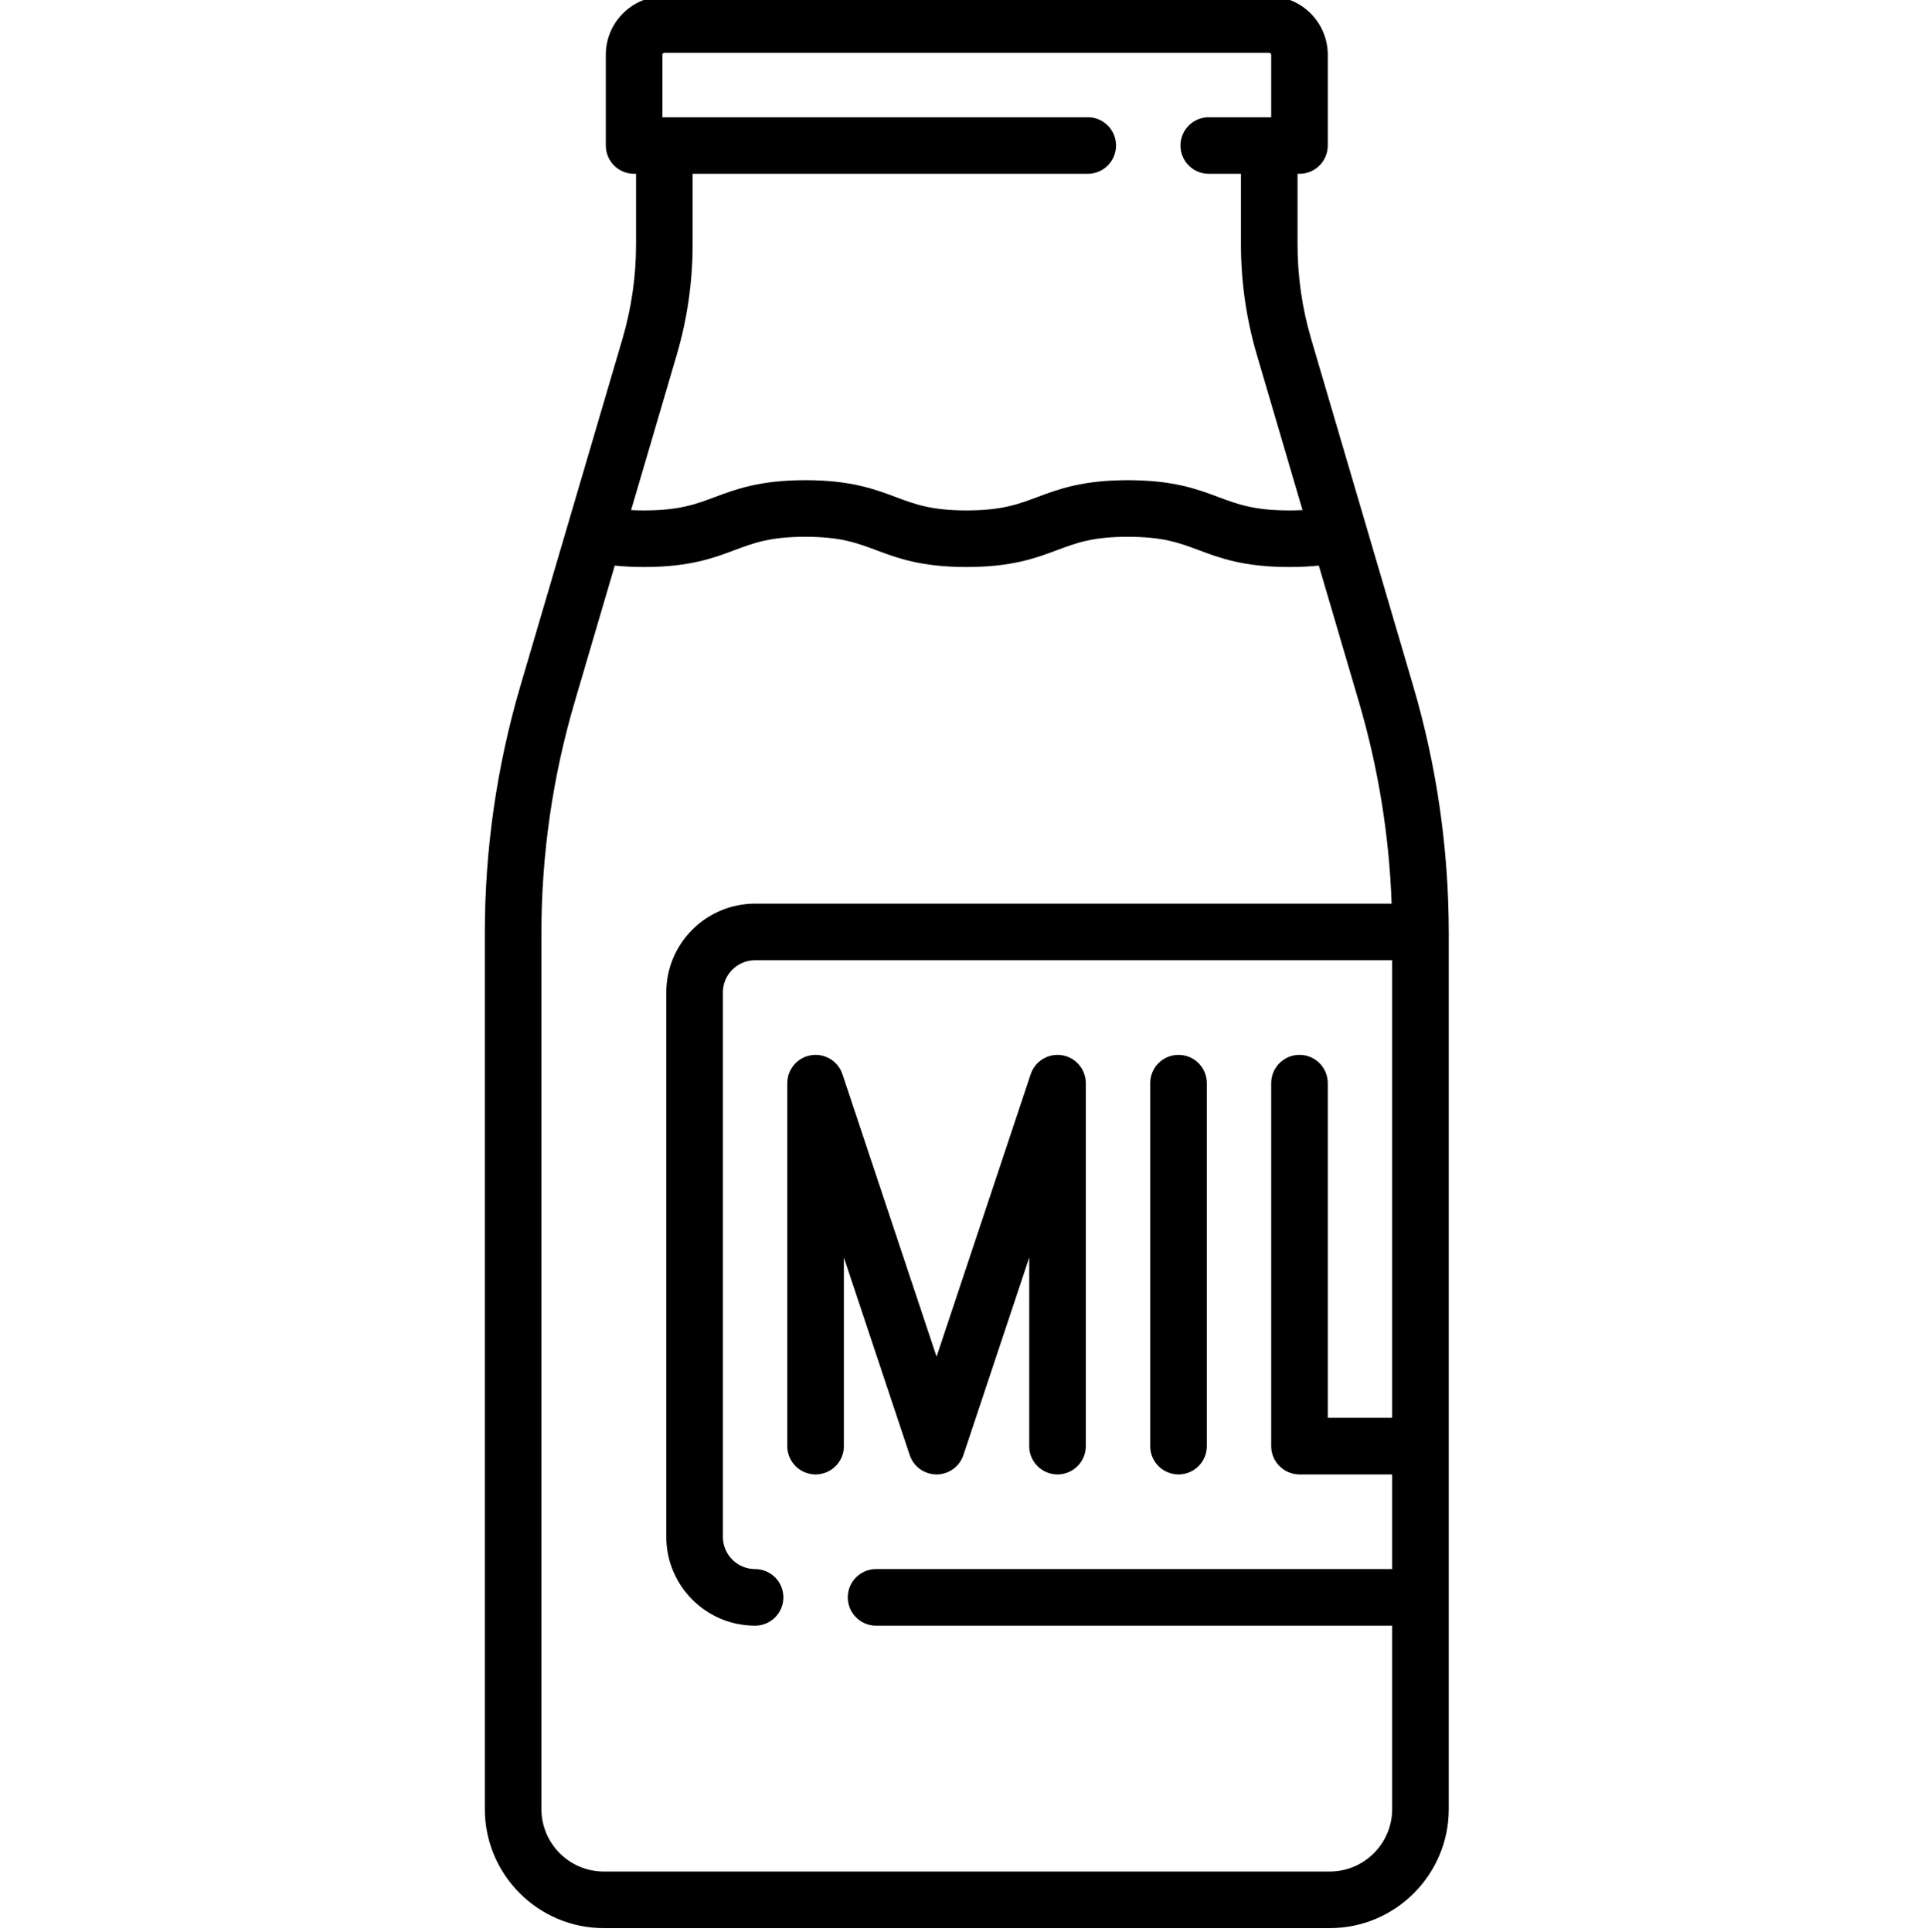
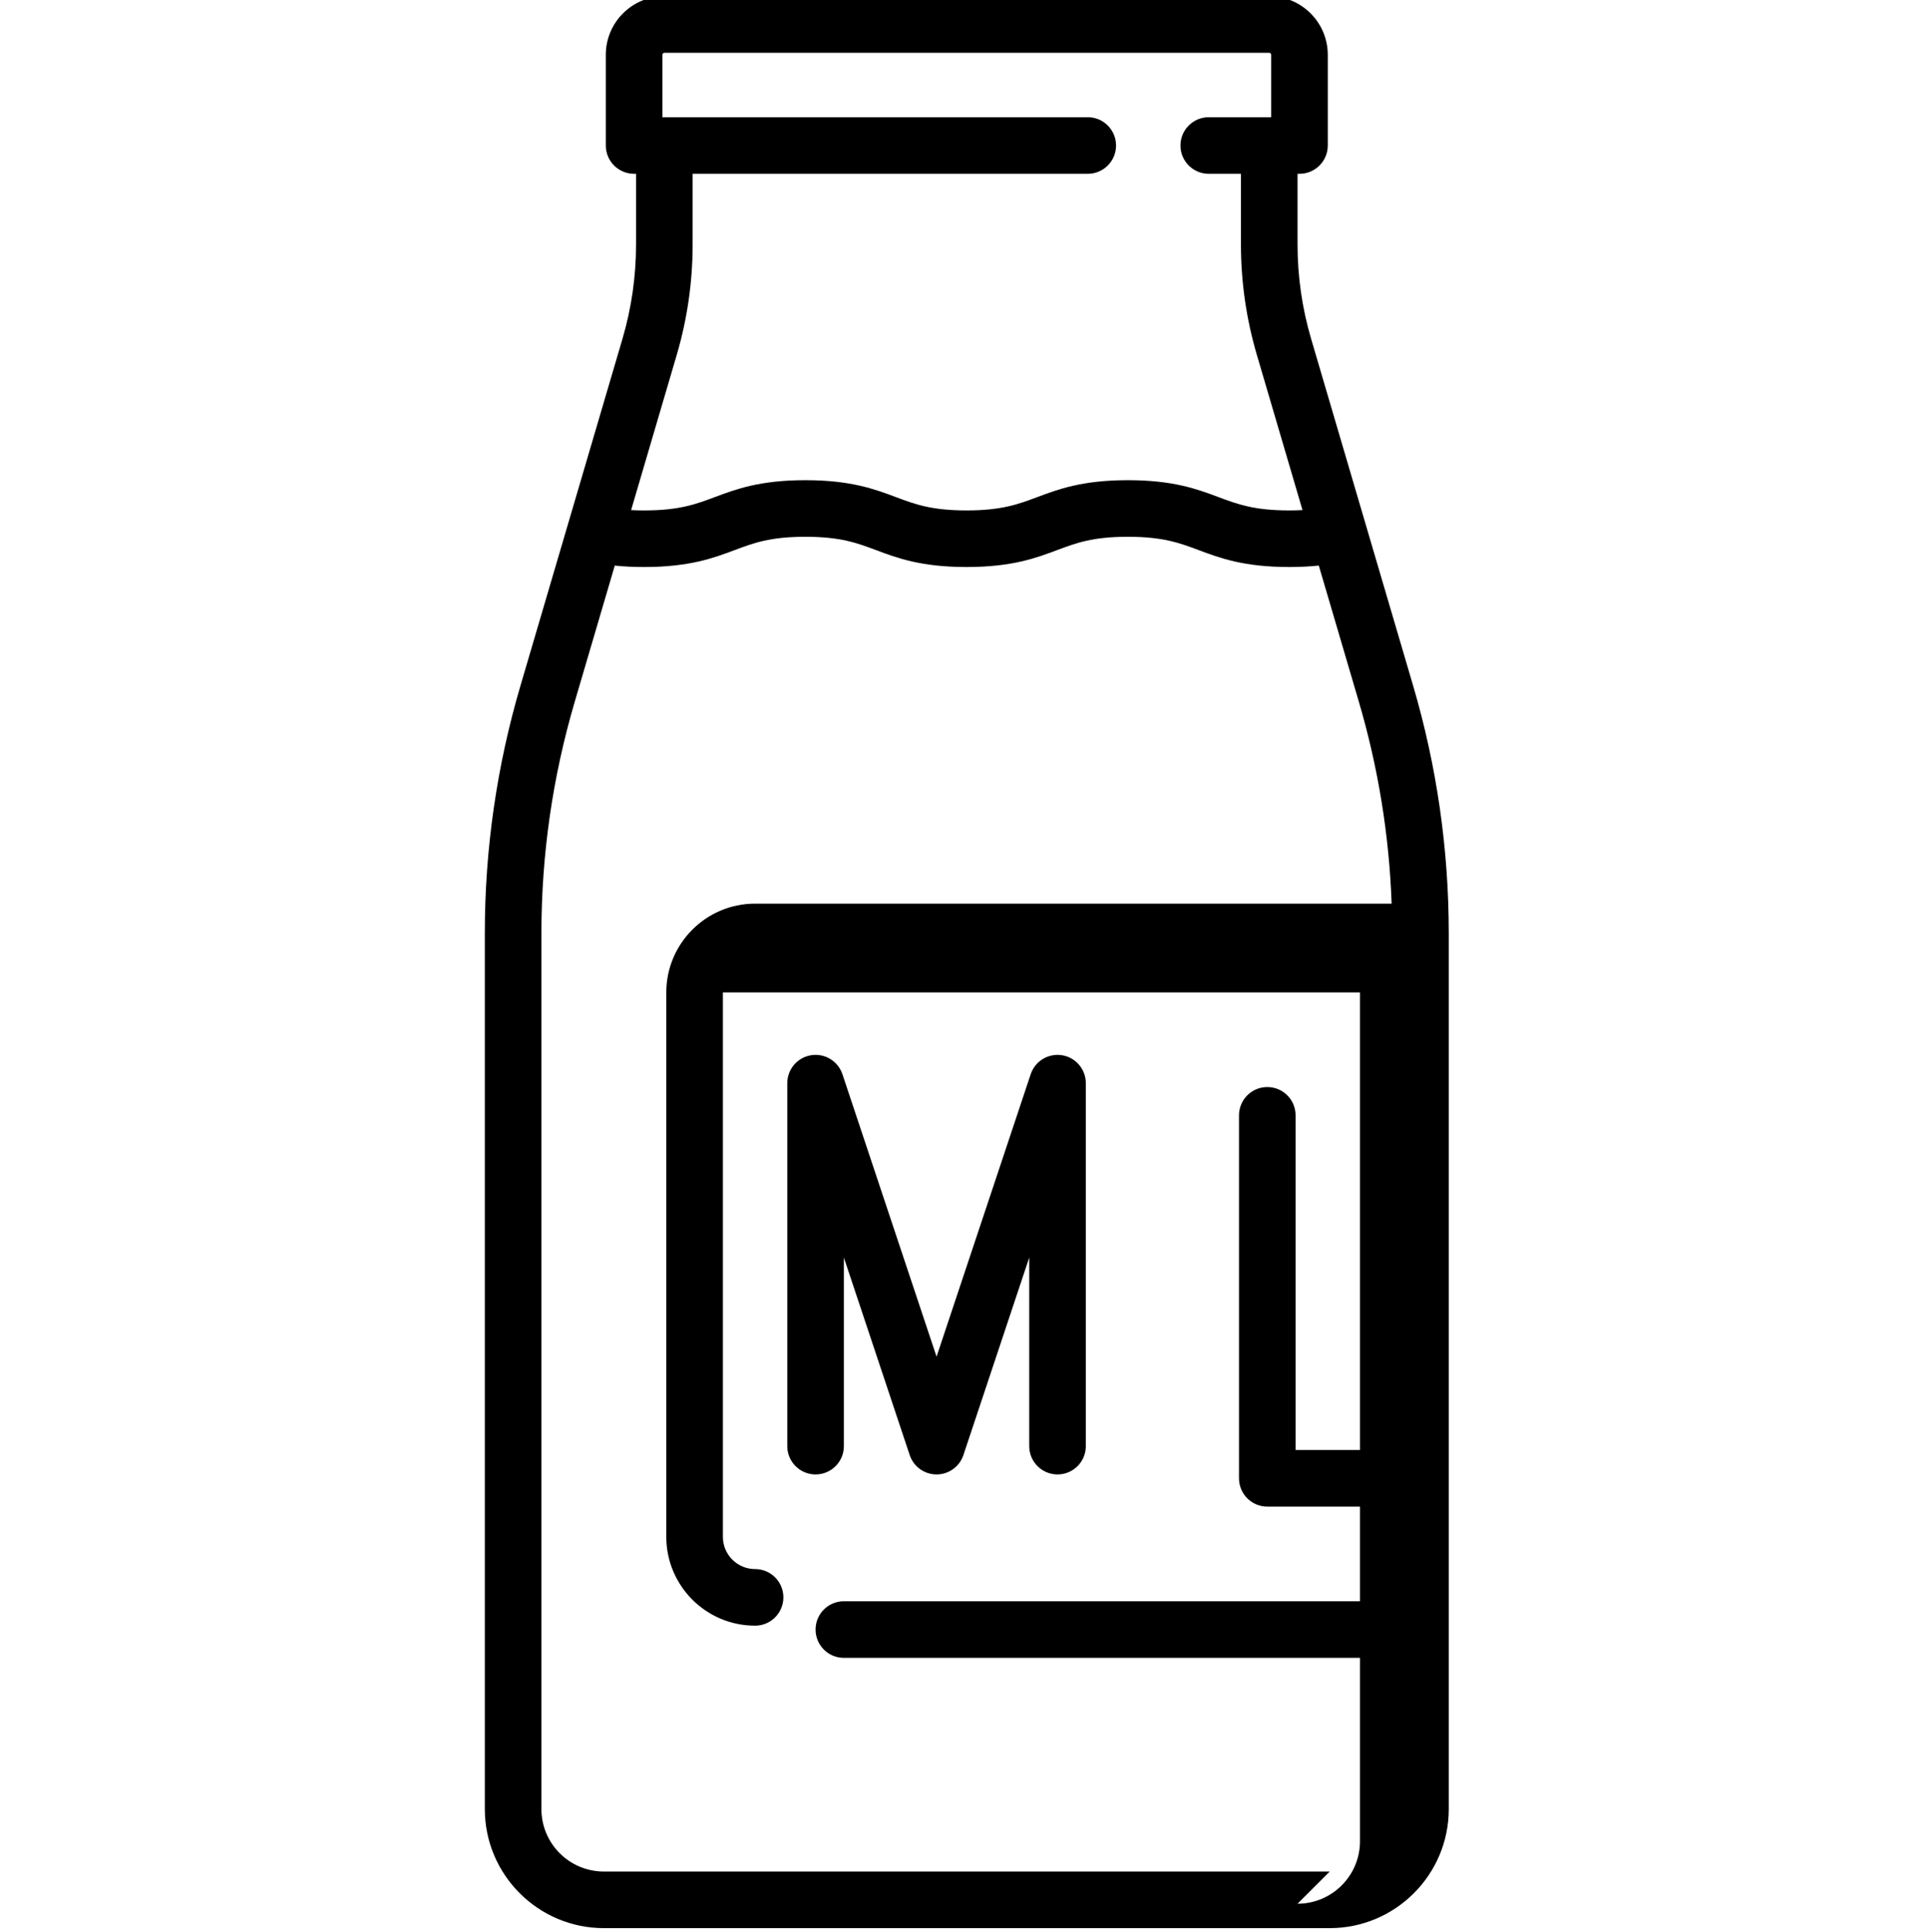
<svg xmlns="http://www.w3.org/2000/svg" viewBox="-128 1 511 511.999">
-   <path d="m255.984 247.984c0-.02-.004-.039-.004-.055-.031-22.059-3.199-43.973-9.422-65.137l-27.051-91.977c-2.395-8.129-3.605-16.551-3.605-25.023v-18.73h.516c4.141 0 7.5-3.355 7.5-7.5v-24.047c0-8.555-6.961-15.516-15.516-15.516h-160.32c-8.559 0-15.516 6.961-15.516 15.516v24.047c0 4.145 3.355 7.5 7.5 7.5h.516v18.73c0 8.473-1.215 16.895-3.605 25.023l-27.051 91.977c-6.254 21.266-9.426 43.285-9.426 65.449v232.207c0 17.398 14.152 31.551 31.547 31.551h192.387c17.398 0 31.551-14.152 31.551-31.551v-232.207c0-.074-.004-.145-.004-.219 0-.012.004-.027.004-.039zm-204.617-152.934c2.797-9.504 4.211-19.352 4.211-29.258v-18.73h104.723c4.145 0 7.5-3.355 7.5-7.5 0-4.141-3.355-7.5-7.5-7.5h-112.734v-16.547c0-.285.23-.516.516-.516h160.32c.285 0 .516.23.516.516v16.547h-16.547c-4.145 0-7.5 3.359-7.5 7.5 0 4.145 3.355 7.5 7.5 7.5h8.531v18.73c0 9.906 1.418 19.75 4.215 29.258l12.098 41.133c-1.121.059-2.281.09-3.5.09-9.336 0-13.703-1.637-18.762-3.531-5.609-2.102-11.969-4.484-24.023-4.484-12.047 0-18.402 2.383-24.012 4.484-5.051 1.895-9.414 3.531-18.746 3.531-9.316 0-13.676-1.637-18.723-3.531-5.602-2.102-11.953-4.484-23.992-4.484-12.047 0-18.402 2.383-24.008 4.484-5.047 1.895-9.41 3.531-18.734 3.531-1.199 0-2.344-.031-3.445-.086zm173.066 401.949h-192.387c-9.125 0-16.547-7.422-16.547-16.547v-232.211c0-20.73 2.965-41.328 8.816-61.215l10.625-36.133c2.441.254 5.02.379 7.773.379 12.043 0 18.398-2.383 24.004-4.484 5.051-1.895 9.41-3.531 18.738-3.531 9.316 0 13.676 1.637 18.723 3.531 5.602 2.102 11.953 4.484 23.996 4.484 12.047 0 18.402-2.383 24.008-4.484 5.055-1.895 9.418-3.531 18.746-3.531 9.336 0 13.703 1.637 18.762 3.531 5.609 2.102 11.969 4.484 24.023 4.484 2.773 0 5.367-.129 7.824-.383l10.629 36.133c5.117 17.406 8.031 35.355 8.676 53.461h-168.715c-12.977 0-23.531 10.555-23.531 23.531v144.289c0 12.977 10.555 23.535 23.531 23.535 4.141 0 7.5-3.359 7.5-7.5 0-4.145-3.359-7.5-7.5-7.5-4.707 0-8.531-3.828-8.531-8.535v-144.289c0-4.703 3.828-8.531 8.531-8.531h168.855v121.273h-17.066v-88.695c0-4.141-3.359-7.5-7.5-7.5s-7.5 3.359-7.5 7.5v96.195c0 4.141 3.359 7.5 7.5 7.5h24.566v25.082h-136.793c-4.141 0-7.5 3.355-7.5 7.5 0 4.141 3.359 7.5 7.5 7.5h136.793v48.613c0 9.125-7.426 16.547-16.551 16.547zm0 0" />
+   <path d="m255.984 247.984c0-.02-.004-.039-.004-.055-.031-22.059-3.199-43.973-9.422-65.137l-27.051-91.977c-2.395-8.129-3.605-16.551-3.605-25.023v-18.73h.516c4.141 0 7.5-3.355 7.5-7.5v-24.047c0-8.555-6.961-15.516-15.516-15.516h-160.32c-8.559 0-15.516 6.961-15.516 15.516v24.047c0 4.145 3.355 7.5 7.5 7.5h.516v18.73c0 8.473-1.215 16.895-3.605 25.023l-27.051 91.977c-6.254 21.266-9.426 43.285-9.426 65.449v232.207c0 17.398 14.152 31.551 31.547 31.551h192.387c17.398 0 31.551-14.152 31.551-31.551v-232.207c0-.074-.004-.145-.004-.219 0-.012.004-.027.004-.039zm-204.617-152.934c2.797-9.504 4.211-19.352 4.211-29.258v-18.73h104.723c4.145 0 7.5-3.355 7.5-7.5 0-4.141-3.355-7.5-7.5-7.5h-112.734v-16.547c0-.285.23-.516.516-.516h160.32c.285 0 .516.23.516.516v16.547h-16.547c-4.145 0-7.5 3.359-7.5 7.5 0 4.145 3.355 7.5 7.5 7.5h8.531v18.73c0 9.906 1.418 19.75 4.215 29.258l12.098 41.133c-1.121.059-2.281.09-3.5.09-9.336 0-13.703-1.637-18.762-3.531-5.609-2.102-11.969-4.484-24.023-4.484-12.047 0-18.402 2.383-24.012 4.484-5.051 1.895-9.414 3.531-18.746 3.531-9.316 0-13.676-1.637-18.723-3.531-5.602-2.102-11.953-4.484-23.992-4.484-12.047 0-18.402 2.383-24.008 4.484-5.047 1.895-9.41 3.531-18.734 3.531-1.199 0-2.344-.031-3.445-.086zm173.066 401.949h-192.387c-9.125 0-16.547-7.422-16.547-16.547v-232.211c0-20.73 2.965-41.328 8.816-61.215l10.625-36.133c2.441.254 5.02.379 7.773.379 12.043 0 18.398-2.383 24.004-4.484 5.051-1.895 9.41-3.531 18.738-3.531 9.316 0 13.676 1.637 18.723 3.531 5.602 2.102 11.953 4.484 23.996 4.484 12.047 0 18.402-2.383 24.008-4.484 5.055-1.895 9.418-3.531 18.746-3.531 9.336 0 13.703 1.637 18.762 3.531 5.609 2.102 11.969 4.484 24.023 4.484 2.773 0 5.367-.129 7.824-.383l10.629 36.133c5.117 17.406 8.031 35.355 8.676 53.461h-168.715c-12.977 0-23.531 10.555-23.531 23.531v144.289c0 12.977 10.555 23.535 23.531 23.535 4.141 0 7.5-3.359 7.5-7.5 0-4.145-3.359-7.5-7.5-7.5-4.707 0-8.531-3.828-8.531-8.535v-144.289h168.855v121.273h-17.066v-88.695c0-4.141-3.359-7.5-7.5-7.5s-7.5 3.359-7.5 7.5v96.195c0 4.141 3.359 7.5 7.5 7.5h24.566v25.082h-136.793c-4.141 0-7.5 3.355-7.5 7.5 0 4.141 3.359 7.5 7.5 7.5h136.793v48.613c0 9.125-7.426 16.547-16.551 16.547zm0 0" />
  <path d="m120.227 391.758c3.227 0 6.094-2.066 7.113-5.129l17.449-52.348v49.977c0 4.145 3.359 7.5 7.5 7.5 4.141 0 7.5-3.355 7.5-7.5v-96.191c0-3.68-2.668-6.816-6.297-7.406-3.625-.582-7.156 1.543-8.316 5.035l-24.949 74.848-24.949-74.848c-1.164-3.492-4.688-5.621-8.316-5.035-3.633.59-6.301 3.727-6.301 7.406v96.191c0 4.145 3.359 7.5 7.5 7.5 4.145 0 7.5-3.355 7.5-7.5v-49.977l17.449 52.348c1.023 3.062 3.887 5.129 7.117 5.129zm0 0" />
-   <path d="m184.355 391.758c4.141 0 7.5-3.359 7.5-7.5v-96.195c0-4.141-3.359-7.5-7.5-7.5-4.145 0-7.5 3.359-7.5 7.5v96.195c0 4.141 3.355 7.5 7.5 7.5zm0 0" />
</svg>